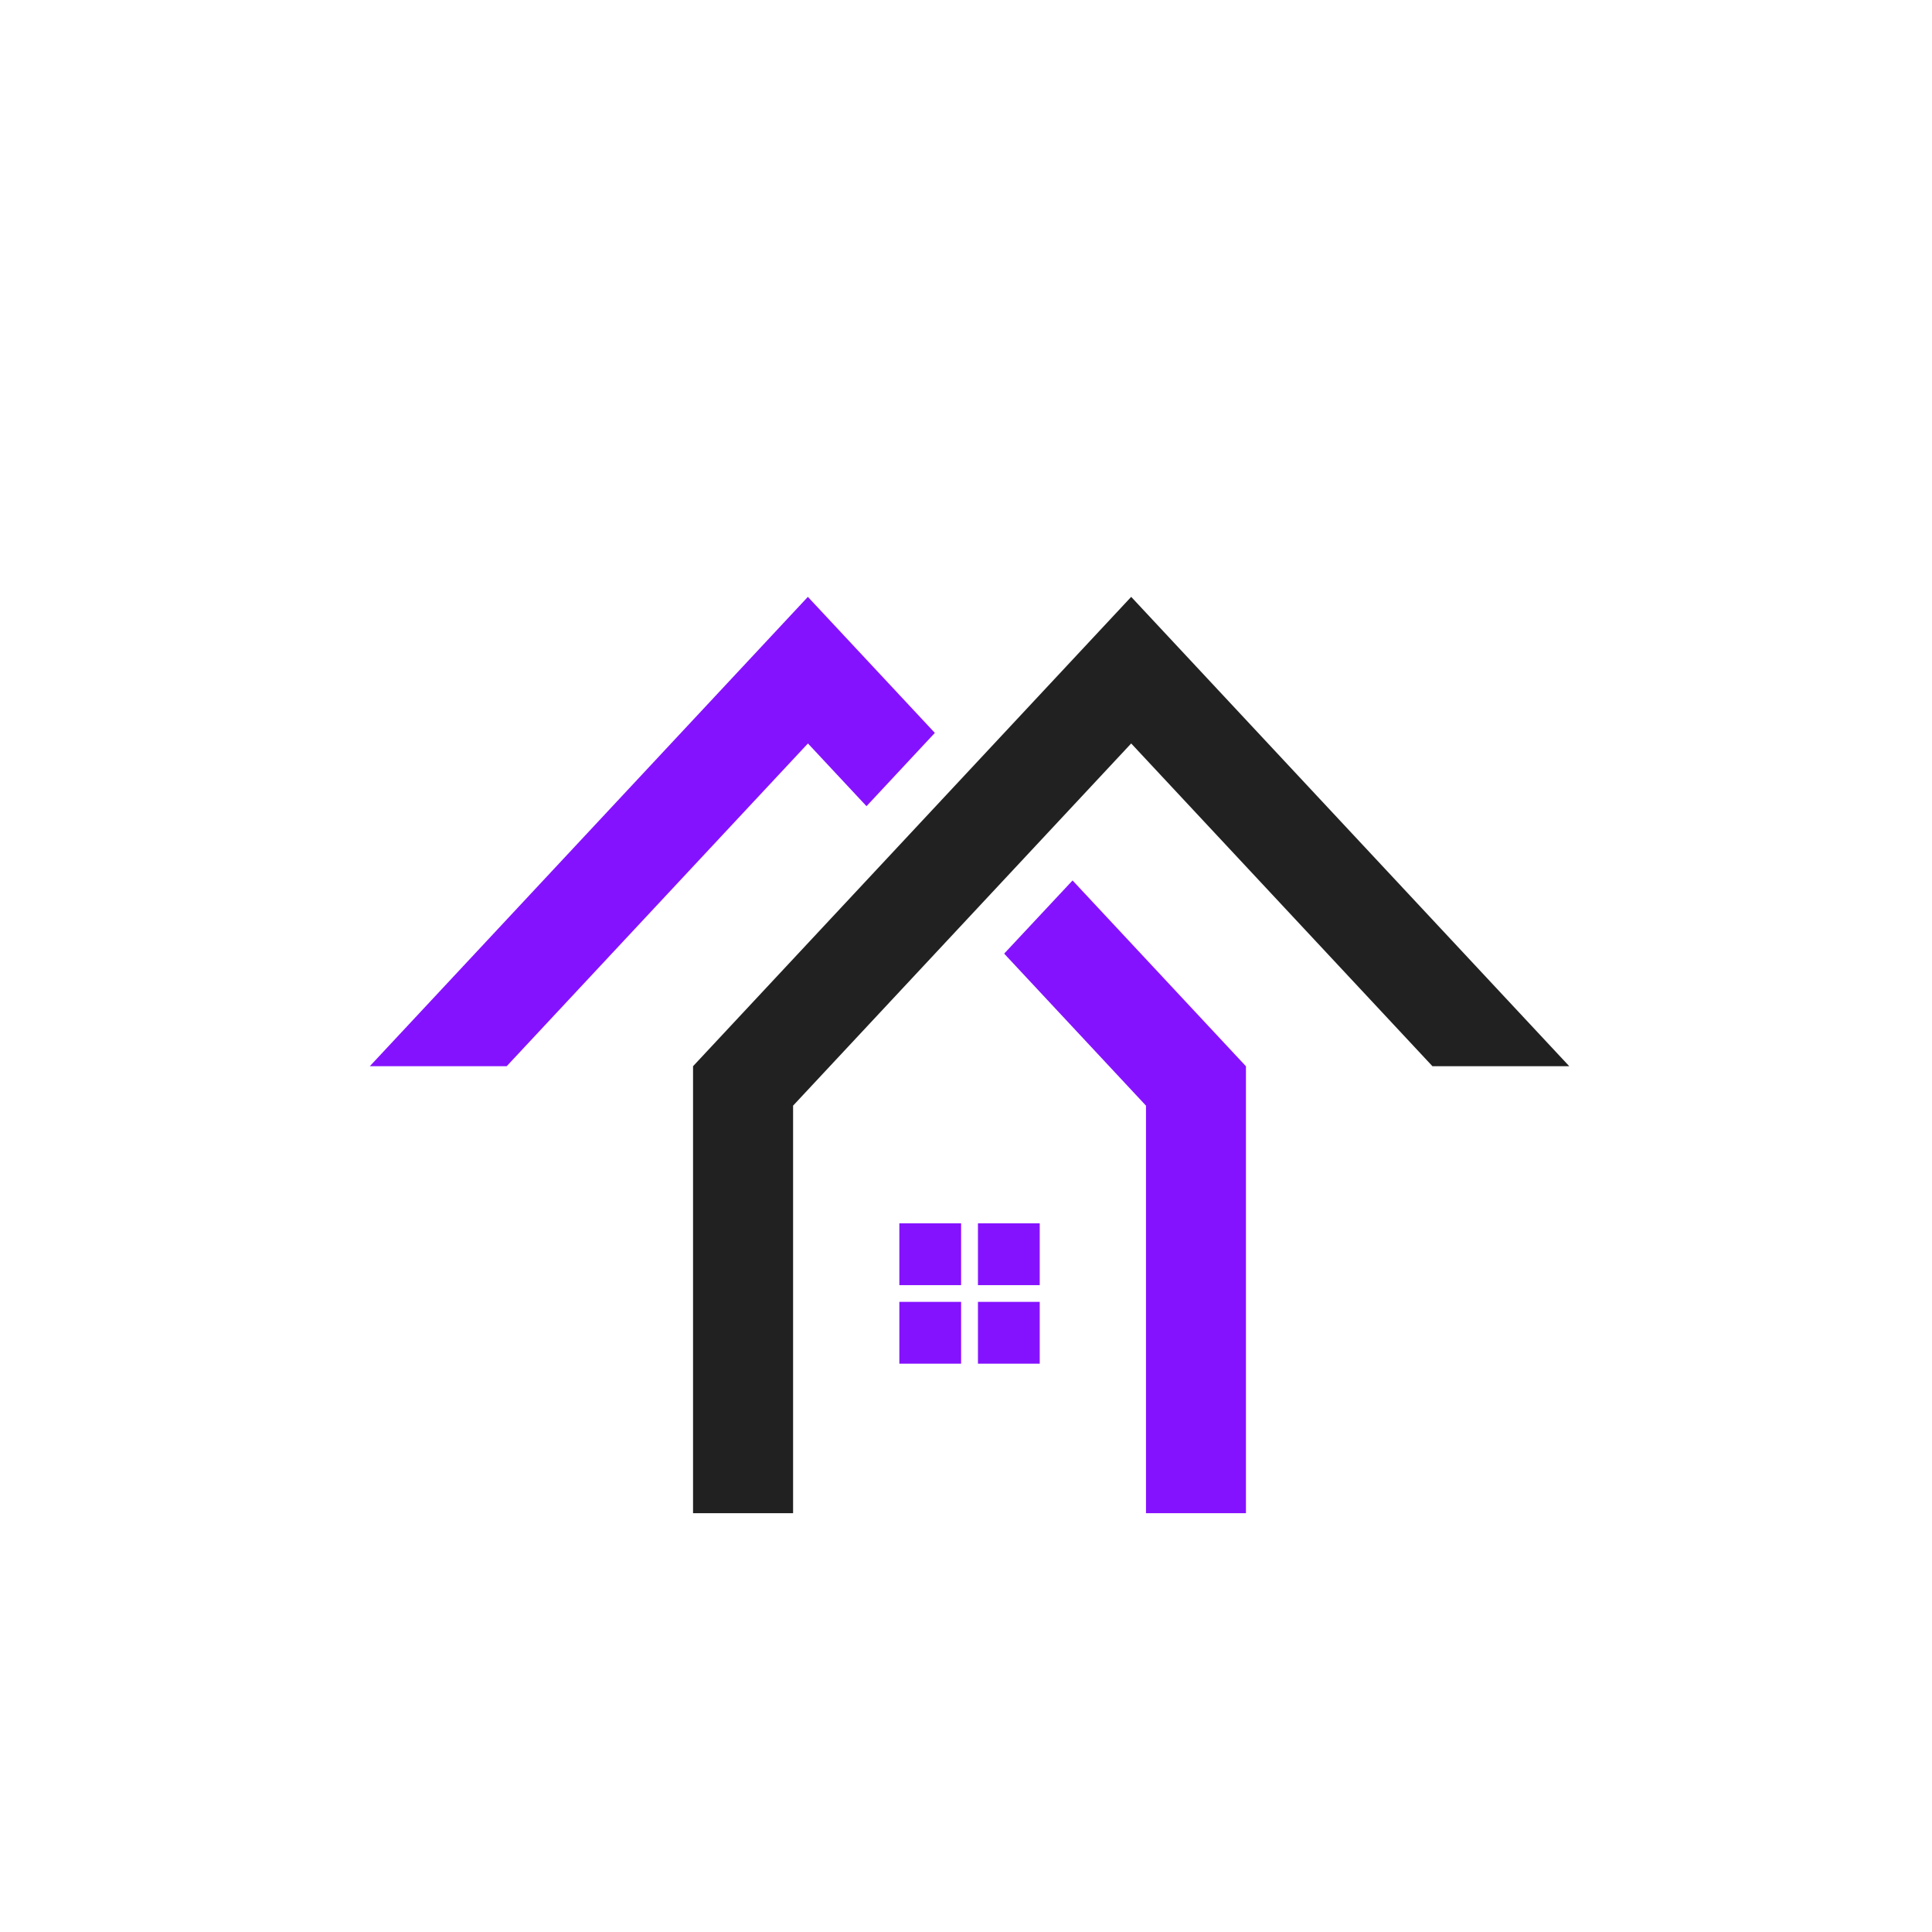
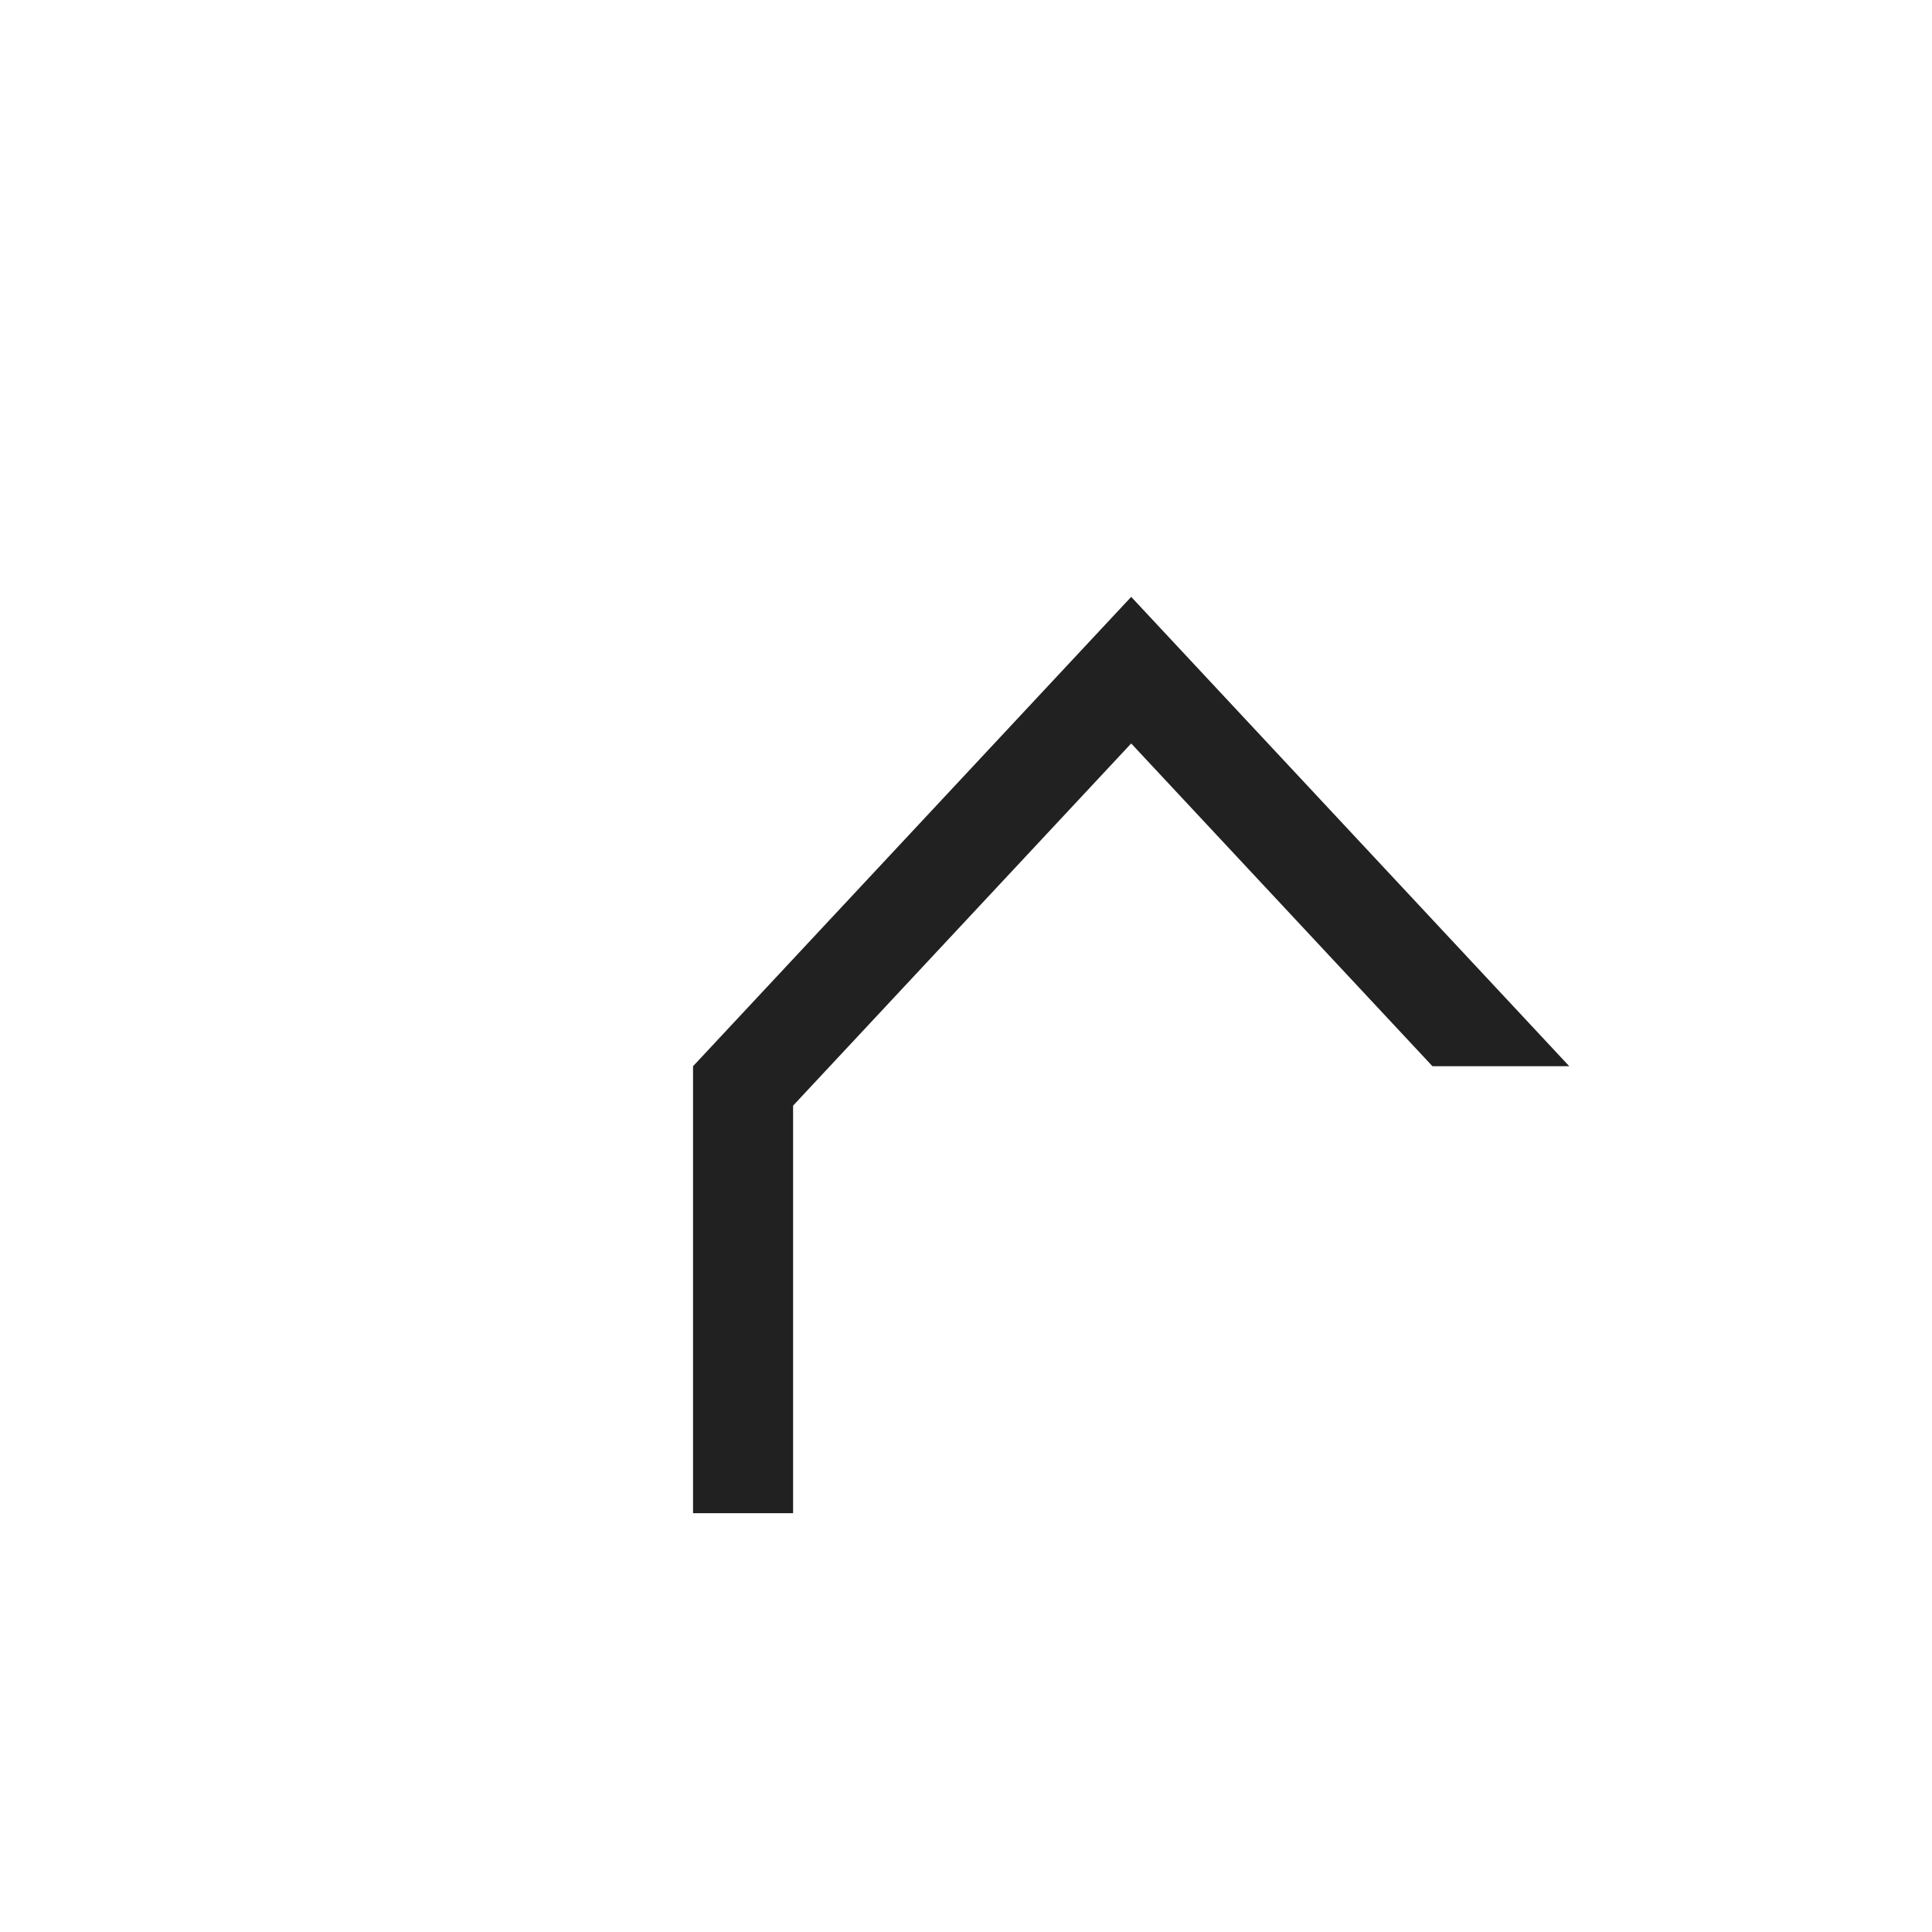
<svg xmlns="http://www.w3.org/2000/svg" version="1.1" id="Calque_1" x="0px" y="0px" width="32px" height="32px" viewBox="0 0 32 32" enable-background="new 0 0 32 32" xml:space="preserve">
  <g>
-     <path fill-rule="evenodd" clip-rule="evenodd" fill="#8512FF" d="M18.981,18.313l-2.349-2.518l1.133-1.212l2.872,3.078v7.402   h-1.656V18.313z M13.381,9.886l2.103,2.253l-1.132,1.214l-0.97-1.039l-4.99,5.346H6.125L13.381,9.886z" />
    <polygon fill-rule="evenodd" clip-rule="evenodd" fill="#212121" points="18.736,9.886 25.992,17.66 23.726,17.66 18.736,12.314    13.136,18.313 13.136,25.063 11.479,25.063 11.479,17.66  " />
-     <path fill-rule="evenodd" clip-rule="evenodd" fill="#8512FF" d="M14.896,20.262h1.023v1.024h-1.023V20.262z M16.198,20.262h1.023   v1.024h-1.023V20.262z M17.221,21.563v1.024h-1.023v-1.024H17.221z M15.919,22.587h-1.023v-1.024h1.023V22.587z" />
  </g>
</svg>